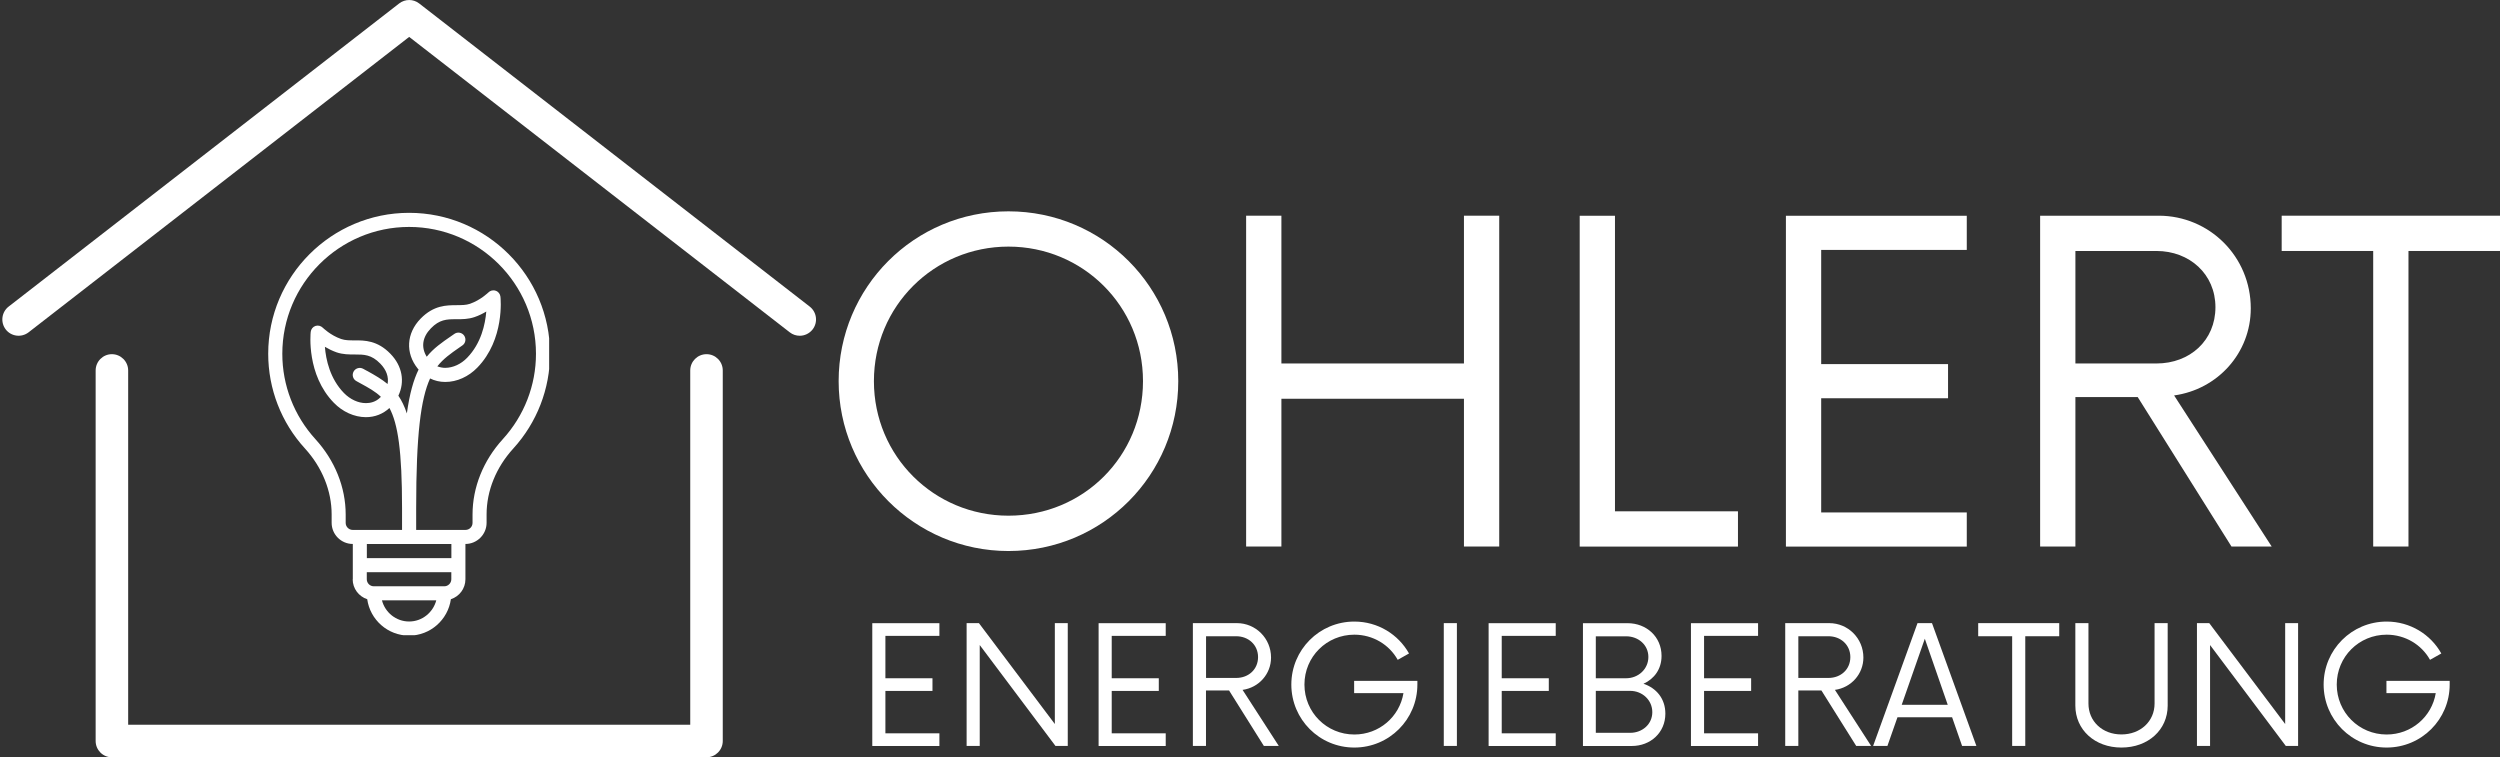
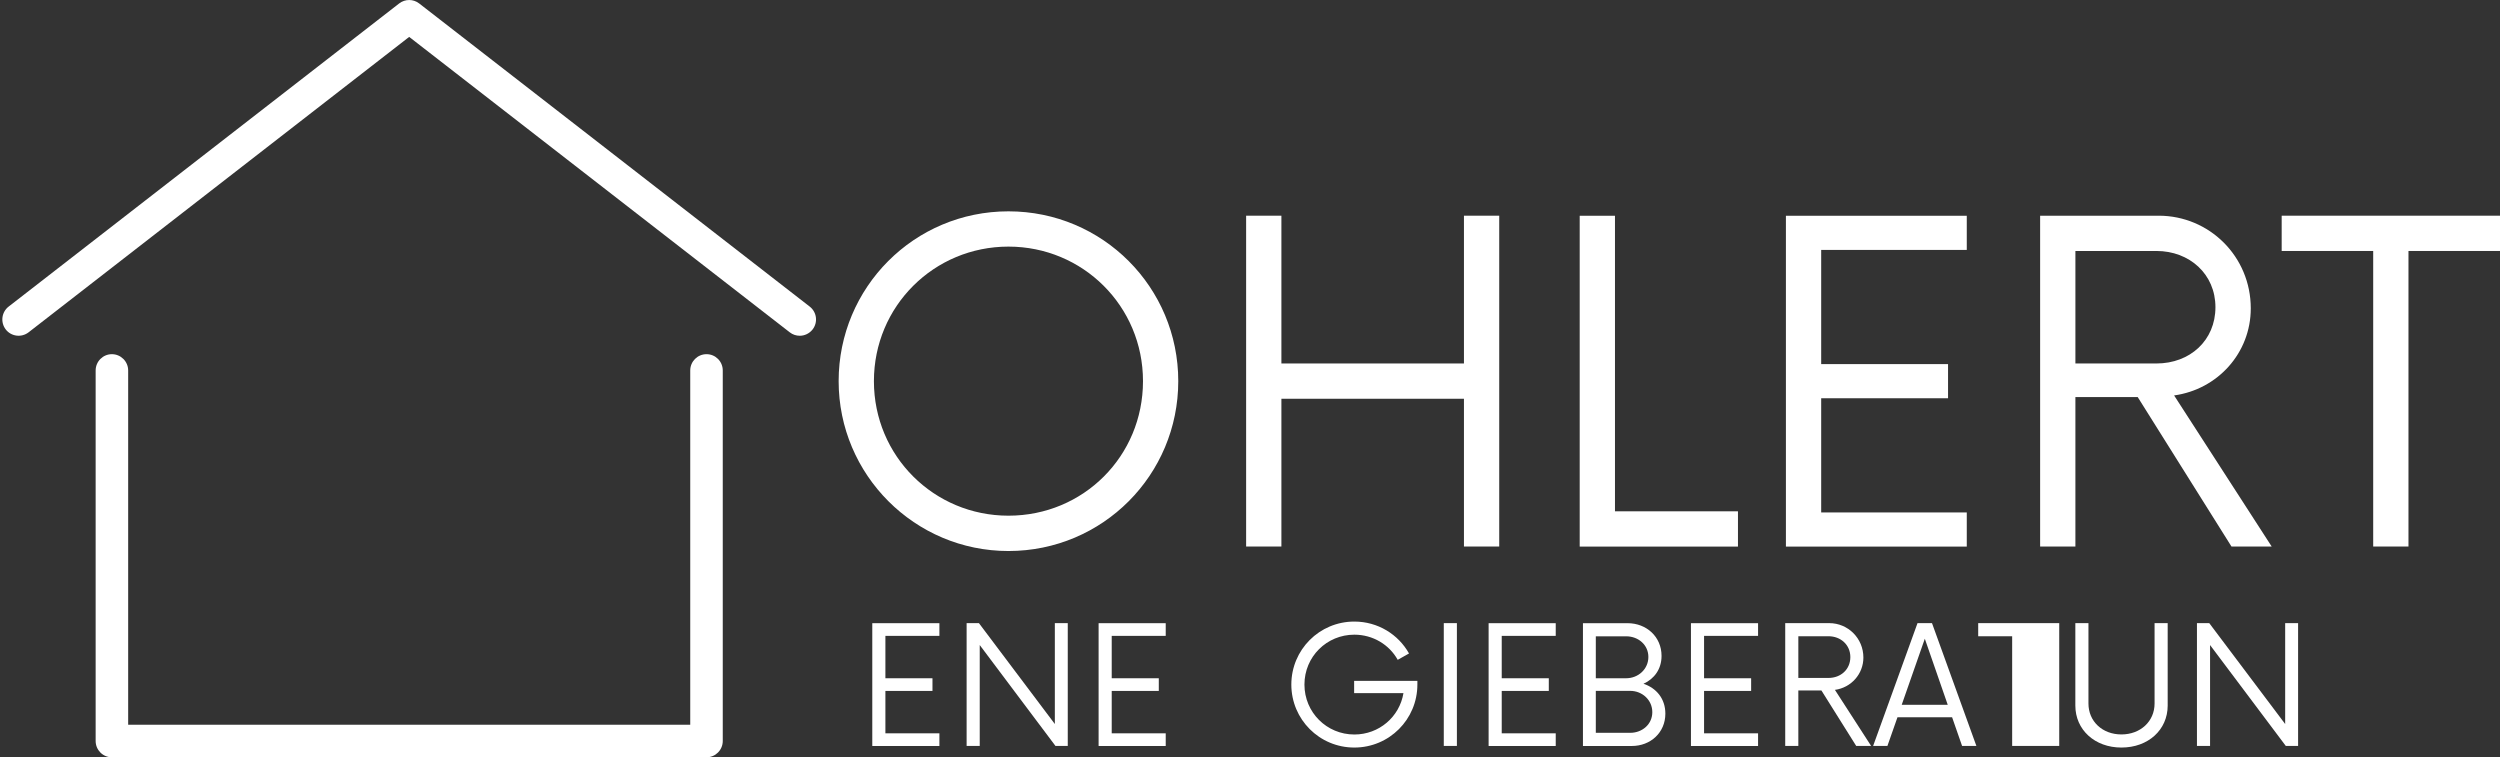
<svg xmlns="http://www.w3.org/2000/svg" id="Ebene_2" data-name="Ebene 2" viewBox="0 0 400.44 121.3">
  <rect x="0" y="0" width="400.44" height="121.3" fill="#333333" stroke="none" />
  <defs>
    <style>
      .cls-1 {
        clip-path: url(#clippath);
      }

      .cls-2 {
        fill: none;
      }

      .cls-2, .cls-3 {
        stroke-width: 0px;
      }

      .cls-4 {
        clip-path: url(#clippath-1);
      }

      .cls-3 {
        fill: #fff;
      }
    </style>
    <clipPath id="clippath">
      <rect class="cls-2" width="131.31" height="54.67" />
    </clipPath>
    <clipPath id="clippath-1">
-       <rect class="cls-2" x="42.95" y="34.07" width="45.01" height="67.67" />
-     </clipPath>
+       </clipPath>
  </defs>
  <g id="Ebene_1-2" data-name="Ebene 1">
    <path class="cls-3" d="M113.16,121.3H17.92c-1.44,0-2.6-1.17-2.6-2.61v-59.35c0-1.44,1.17-2.61,2.6-2.61s2.61,1.17,2.61,2.61v56.75h90.03v-56.75c0-1.44,1.17-2.61,2.61-2.61s2.6,1.17,2.6,2.61v59.35c0,1.44-1.17,2.61-2.6,2.61" />
    <g class="cls-1">
      <path class="cls-3" d="M128.1,53.78c-.56,0-1.13-.18-1.6-.55L65.54,5.91,4.58,53.23c-1.14.88-2.78.68-3.66-.46-.88-1.14-.67-2.78.46-3.66L63.94.55c.95-.73,2.26-.73,3.2,0l62.56,48.56c1.14.89,1.34,2.52.46,3.66-.52.66-1.29,1.01-2.06,1.01" />
    </g>
    <g class="cls-4">
      <path class="cls-3" d="M72.3,87.14v2.26h-13.54v-2.26h13.54ZM58.83,59.43l-.66-.36c-.54-.3-1.23-.1-1.53.44-.3.54-.11,1.23.44,1.53l.67.37c1.28.7,2.36,1.29,3.26,2.15-.03.03-.06.06-.09.09-.74.76-1.66.92-2.3.92h-.01c-1.24,0-2.52-.6-3.52-1.62-2.24-2.3-2.89-5.36-3.05-7.4.54.32,1.17.64,1.88.89,1.01.34,1.97.34,2.87.34,1.53,0,2.7,0,4.13,1.47.98,1.01,1.37,2.14,1.16,3.26-.93-.77-2.01-1.4-3.24-2.08ZM69.01,52.6c1.37-1.42,2.53-1.47,3.97-1.47h.16c.91,0,1.86,0,2.86-.34.71-.24,1.34-.56,1.89-.89-.17,2.03-.81,5.08-3.06,7.4-.99,1.03-2.27,1.61-3.52,1.62h0c-.36,0-.8-.07-1.26-.24.97-1.23,2.14-2.05,3.52-3.01l.49-.34c.52-.35.64-1.06.29-1.57s-1.06-.64-1.57-.28l-.49.34c-1.53,1.05-2.84,1.96-3.94,3.32-.93-1.51-.71-3.13.66-4.54ZM55.37,83.75v-1.34c0-4.35-1.72-8.64-4.85-12.07-3.42-3.76-5.3-8.61-5.3-13.67,0-11.2,9.11-20.32,20.31-20.32s20.32,9.11,20.32,20.32c0,5.06-1.89,9.92-5.31,13.67-3.13,3.43-4.85,7.72-4.85,12.07v1.34c0,.63-.51,1.13-1.13,1.13h-7.9v-3.38h0v-.14c0-11.84.75-17.49,2.23-20.74.73.36,1.55.56,2.42.56h.02c1.85,0,3.72-.84,5.13-2.3,4.39-4.51,3.73-11.09,3.7-11.36-.05-.44-.34-.81-.76-.95-.42-.15-.88-.03-1.18.28-.02.01-1.22,1.21-2.94,1.81-.65.22-1.33.21-2.14.22-1.62.01-3.66,0-5.76,2.15-2.3,2.36-2.47,5.52-.46,8.02.04.05.09.09.13.14-.81,1.65-1.44,3.85-1.88,7.03-.38-1.14-.83-2.06-1.36-2.84,1.06-2.23.65-4.74-1.27-6.71-2.09-2.16-4.16-2.16-5.75-2.15-.81,0-1.49,0-2.14-.22-1.72-.59-2.92-1.79-2.95-1.81-.31-.31-.77-.42-1.18-.28-.41.14-.7.51-.75.95-.03.27-.69,6.85,3.7,11.35,1.41,1.46,3.28,2.3,5.13,2.31h.02c1.44,0,2.76-.53,3.76-1.47,1.36,2.53,2.02,6.91,2.02,16.01v3.52h-7.9c-.62,0-1.13-.51-1.13-1.13ZM71.17,93.91h-11.29c-.63,0-1.13-.51-1.13-1.13v-1.13h13.54v1.13c0,.62-.51,1.13-1.13,1.13ZM65.53,99.55c-2.09,0-3.85-1.45-4.35-3.39h8.7c-.51,1.94-2.26,3.39-4.35,3.39ZM56.49,92.78c0,1.49.98,2.76,2.33,3.2.46,3.29,3.29,5.83,6.7,5.83s6.24-2.54,6.7-5.83c1.35-.44,2.33-1.7,2.33-3.2v-5.65c1.86,0,3.39-1.52,3.39-3.39v-1.34c0-3.79,1.52-7.53,4.27-10.55,3.8-4.17,5.89-9.56,5.89-15.19,0-12.45-10.13-22.57-22.57-22.57s-22.57,10.13-22.57,22.57c0,5.63,2.09,11.03,5.9,15.19,2.74,3.02,4.26,6.76,4.26,10.55v1.34c0,1.87,1.52,3.39,3.39,3.39v5.65" />
    </g>
    <path class="cls-3" d="M161.53,88.26c15.1,0,27.2-12.19,27.2-27.21s-12.1-27.2-27.2-27.2-27.2,12.19-27.2,27.2,12.19,27.21,27.2,27.21ZM161.53,82.6c-11.92,0-21.55-9.54-21.55-21.55s9.63-21.55,21.55-21.55,21.55,9.54,21.55,21.55-9.54,21.55-21.55,21.55Z" />
    <path class="cls-3" d="M234.49,34.55v23.67h-29.24v-23.67h-5.65v52.99h5.65v-23.67h29.24v23.67h5.65v-52.99h-5.65Z" />
    <path class="cls-3" d="M258.68,81.9v-47.34h-5.65v52.99h25.35v-5.65h-19.7Z" />
    <path class="cls-3" d="M315.03,40.03v-5.47h-28.97v52.99h28.97v-5.47h-23.32v-18.29h20.32v-5.47h-20.32v-18.29h23.32Z" />
    <path class="cls-3" d="M348.24,63.34c6.98-.97,12.28-6.8,12.28-13.95,0-8.3-6.63-14.84-14.75-14.84h-18.99v52.99h5.65v-23.94h9.98l15.02,23.94h6.44l-15.63-24.2ZM332.43,58.22v-18.02h12.98c5.3,0,9.45,3.71,9.45,9.01s-4.06,9.01-9.45,9.01h-12.98Z" />
    <path class="cls-3" d="M400.44,34.55h-34.97v5.65h14.66v47.34h5.65v-47.34h14.66v-5.65Z" />
    <path class="cls-3" d="M150.47,101.85v-2.03h-10.75v19.67h10.75v-2.03h-8.65v-6.79h7.54v-2.03h-7.54v-6.79h8.65Z" />
    <path class="cls-3" d="M168.96,99.81v16.16l-12.16-16.16h-1.97v19.67h2.1v-16.16l12.13,16.16h1.97v-19.67h-2.06Z" />
    <path class="cls-3" d="M186.72,101.85v-2.03h-10.75v19.67h10.75v-2.03h-8.65v-6.79h7.54v-2.03h-7.54v-6.79h8.65Z" />
-     <path class="cls-3" d="M199.04,110.5c2.59-.36,4.55-2.53,4.55-5.18,0-3.08-2.46-5.51-5.47-5.51h-7.05v19.67h2.1v-8.88h3.7l5.57,8.88h2.39l-5.8-8.98ZM193.18,108.6v-6.69h4.82c1.97,0,3.51,1.38,3.51,3.34s-1.51,3.34-3.51,3.34h-4.82Z" />
    <path class="cls-3" d="M216.9,109.06v1.96h7.9c-.63,3.8-3.9,6.63-7.87,6.63-4.42,0-7.99-3.54-7.99-8s3.57-7.99,7.99-7.99c2.98,0,5.6,1.6,6.95,4.03l1.81-1.02c-1.71-3.05-4.98-5.11-8.76-5.11-5.6,0-10.09,4.52-10.09,10.09s4.49,10.09,10.09,10.09,10.1-4.52,10.1-10.09v-.59h-10.13Z" />
    <path class="cls-3" d="M231.26,119.48h2.1v-19.67h-2.1v19.67Z" />
    <path class="cls-3" d="M249.19,101.85v-2.03h-10.75v19.67h10.75v-2.03h-8.65v-6.79h7.54v-2.03h-7.54v-6.79h8.65Z" />
    <path class="cls-3" d="M263.25,109.52c1.74-.79,2.89-2.36,2.89-4.46,0-3.08-2.43-5.24-5.44-5.24h-7.15v19.67h7.83c2.98,0,5.37-2.13,5.37-5.18,0-2.4-1.44-4.1-3.51-4.79ZM264.03,105.23c0,1.93-1.6,3.41-3.57,3.41h-4.85v-6.72h4.85c1.97,0,3.57,1.38,3.57,3.31ZM261.12,117.38h-5.51v-6.72h5.51c1.93,0,3.54,1.47,3.54,3.41s-1.61,3.31-3.54,3.31Z" />
    <path class="cls-3" d="M281.6,101.85v-2.03h-10.75v19.67h10.75v-2.03h-8.65v-6.79h7.54v-2.03h-7.54v-6.79h8.65Z" />
    <path class="cls-3" d="M293.92,110.5c2.59-.36,4.55-2.53,4.55-5.18,0-3.08-2.46-5.51-5.47-5.51h-7.05v19.67h2.1v-8.88h3.7l5.57,8.88h2.39l-5.8-8.98ZM288.05,108.6v-6.69h4.82c1.97,0,3.51,1.38,3.51,3.34s-1.51,3.34-3.51,3.34h-4.82Z" />
    <path class="cls-3" d="M314.27,119.48h2.3l-7.11-19.67h-2.32l-7.11,19.67h2.29l1.61-4.59h8.75l1.6,4.59ZM304.61,112.89l3.7-10.58,3.67,10.58h-7.38Z" />
-     <path class="cls-3" d="M329.84,99.81h-12.98v2.1h5.44v17.57h2.1v-17.57h5.44v-2.1Z" />
+     <path class="cls-3" d="M329.84,99.81h-12.98v2.1h5.44v17.57h2.1h5.44v-2.1Z" />
    <path class="cls-3" d="M339.8,119.74c4.3,0,7.41-2.85,7.41-6.72v-13.21h-2.1v12.88c0,2.85-2.26,4.95-5.31,4.95s-5.28-2.1-5.28-4.95v-12.88h-2.1v13.21c0,3.87,3.11,6.72,7.38,6.72Z" />
    <path class="cls-3" d="M366.03,99.81v16.16l-12.16-16.16h-1.97v19.67h2.1v-16.16l12.13,16.16h1.97v-19.67h-2.06Z" />
-     <path class="cls-3" d="M382.25,109.06v1.96h7.9c-.63,3.8-3.9,6.63-7.87,6.63-4.42,0-7.99-3.54-7.99-8s3.57-7.99,7.99-7.99c2.98,0,5.6,1.6,6.95,4.03l1.81-1.02c-1.71-3.05-4.98-5.11-8.76-5.11-5.6,0-10.09,4.52-10.09,10.09s4.49,10.09,10.09,10.09,10.1-4.52,10.1-10.09v-.59h-10.13Z" />
  </g>
</svg>